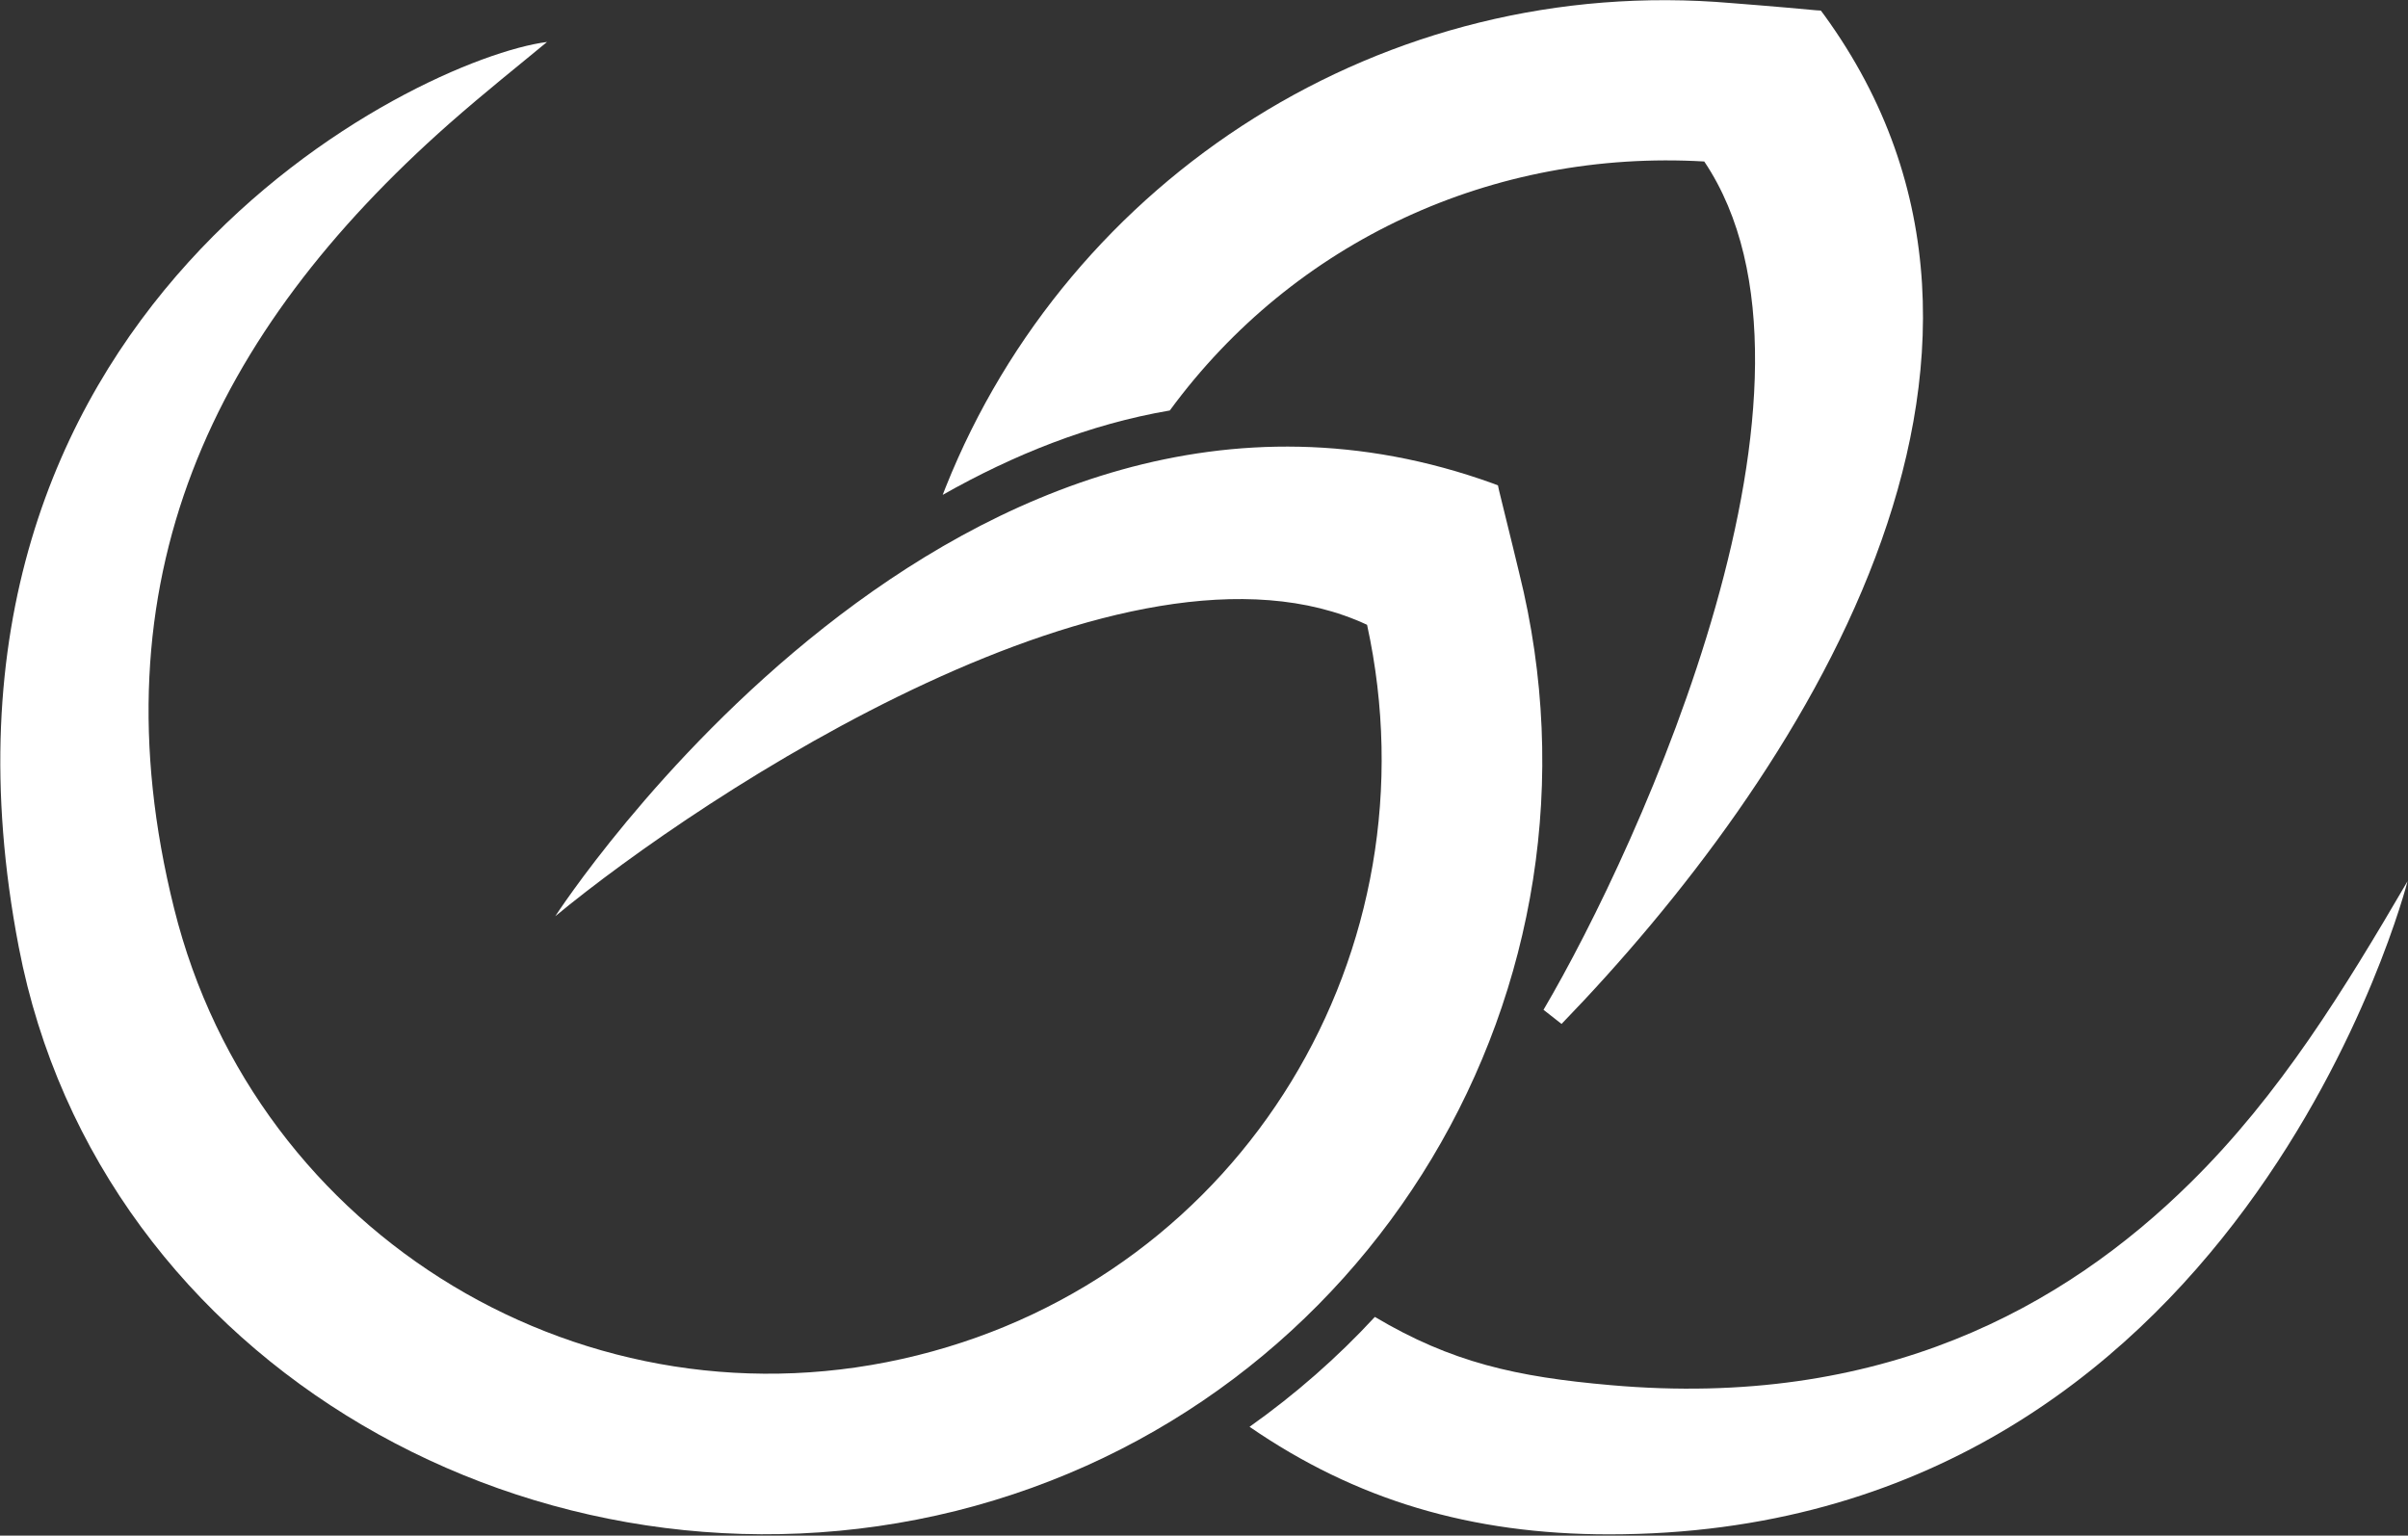
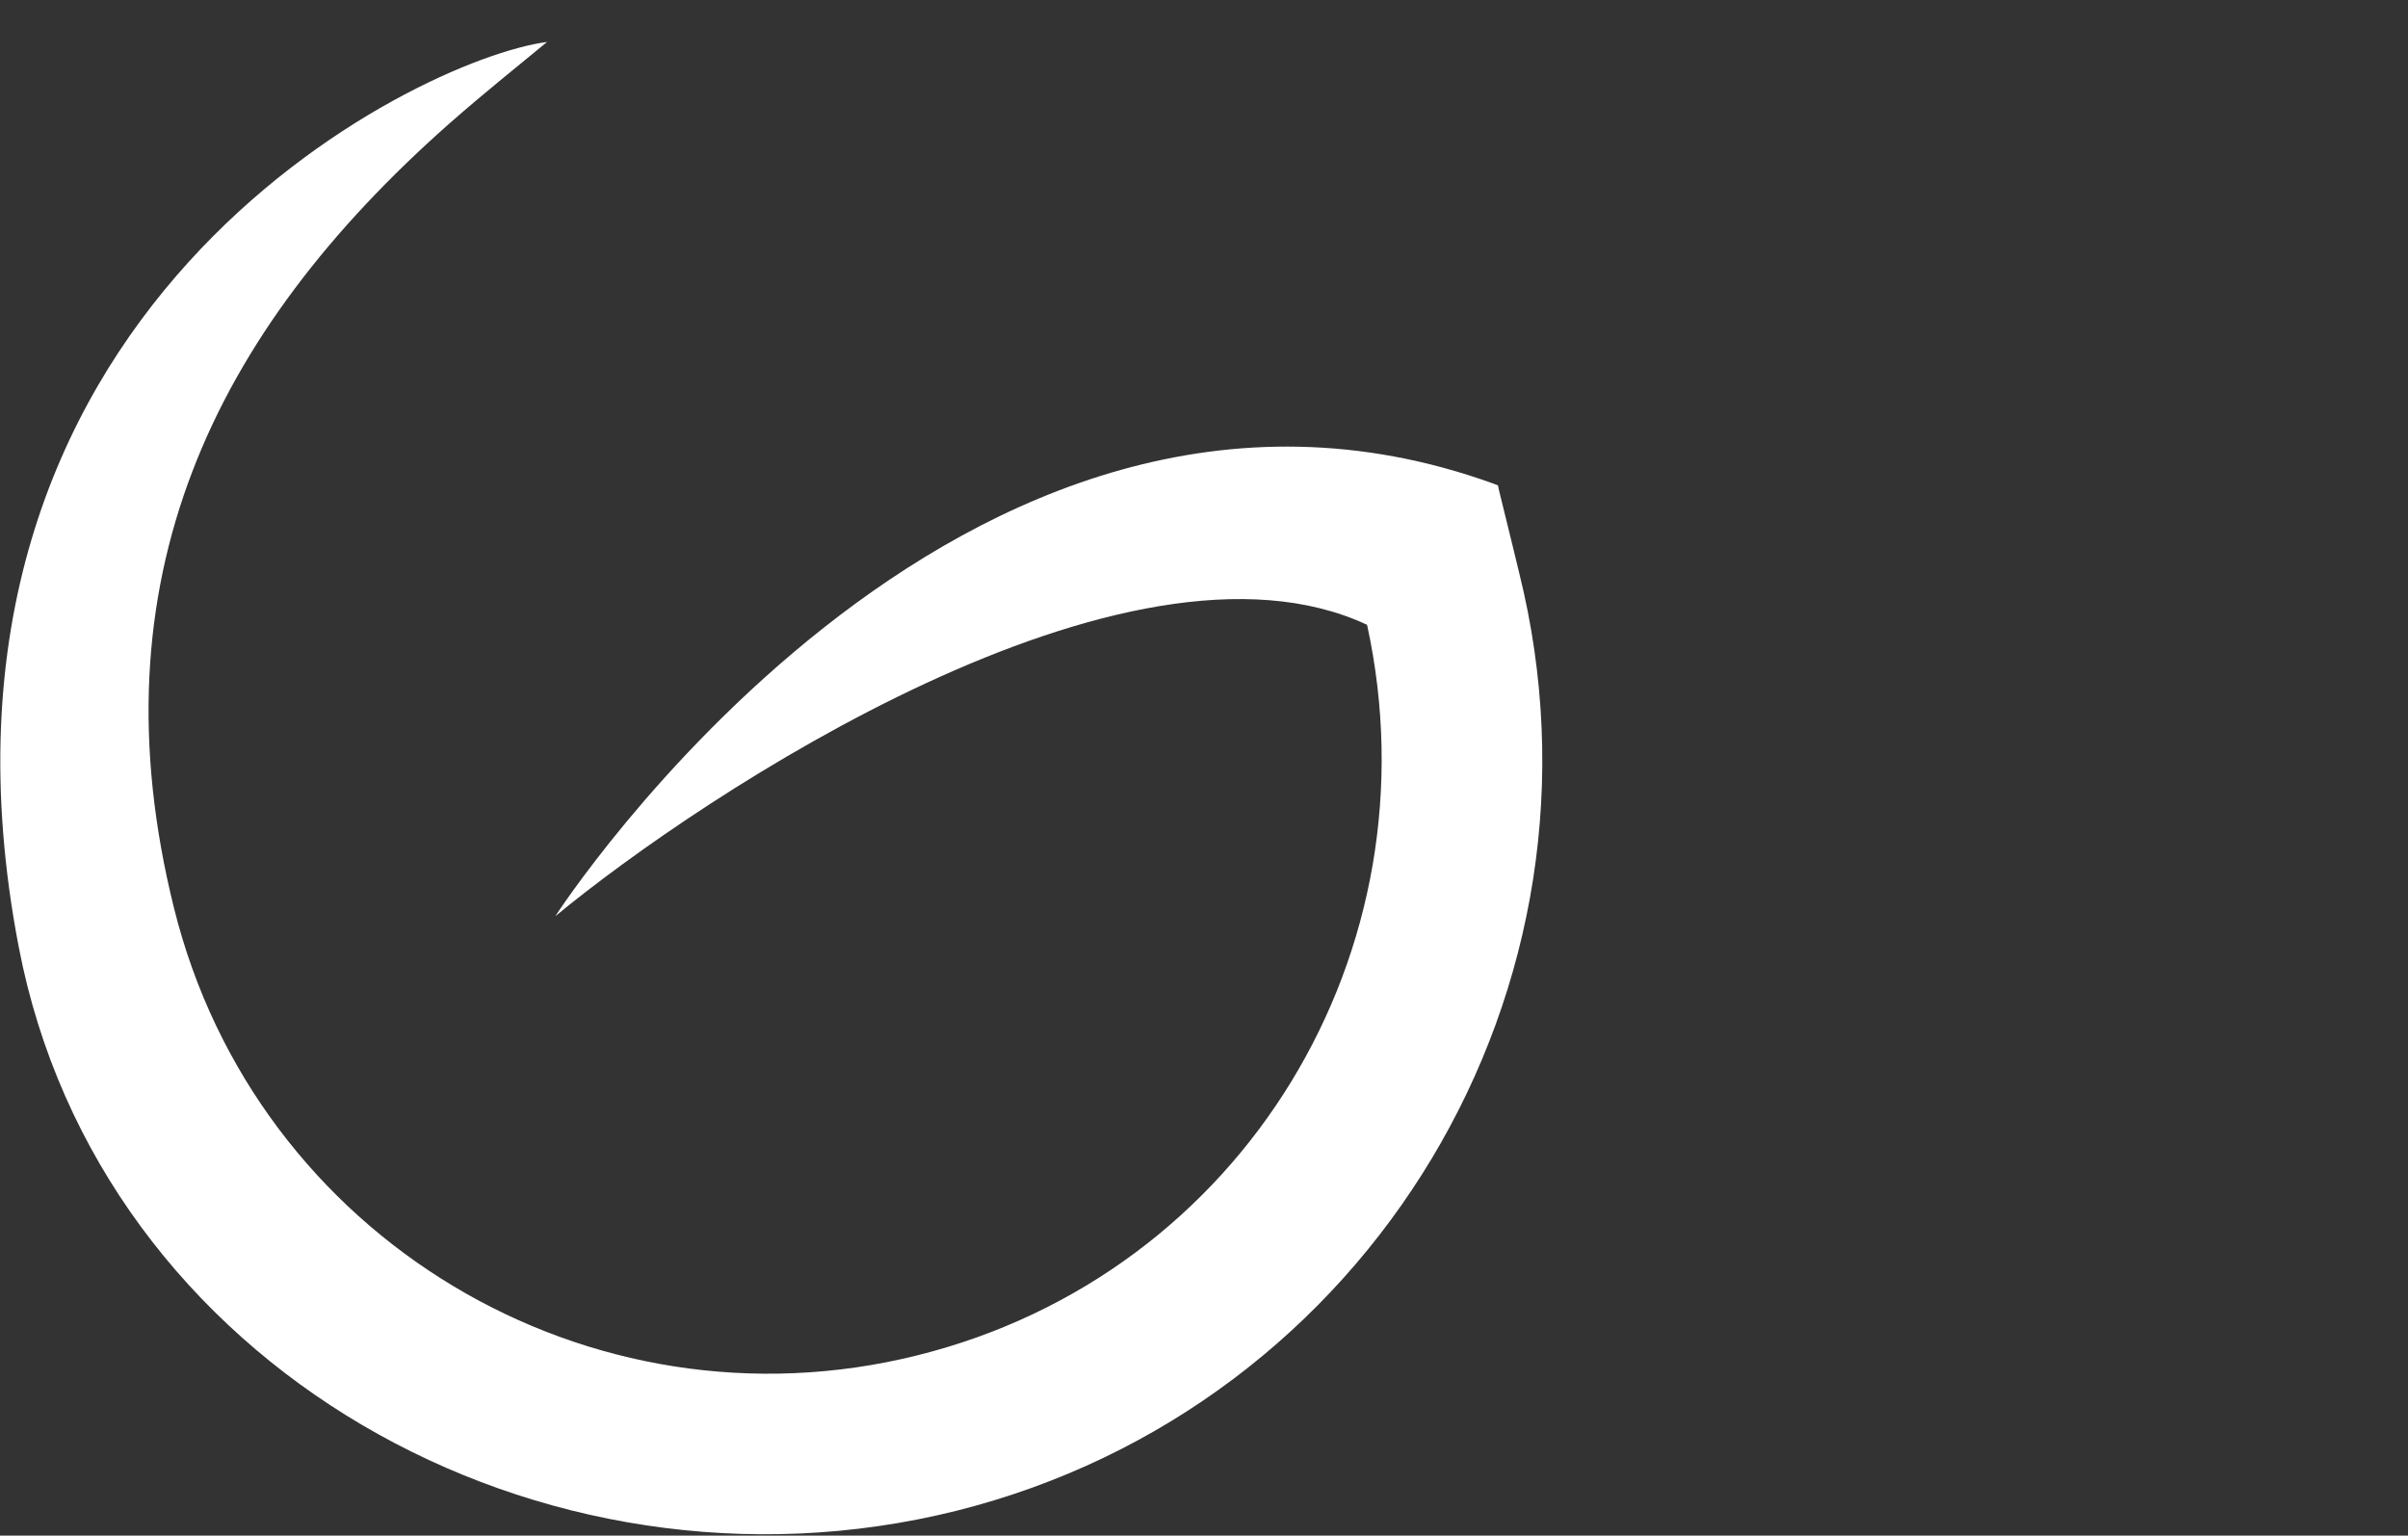
<svg xmlns="http://www.w3.org/2000/svg" version="1.2" viewBox="0 0 1549 988" width="1549" height="988">
  <rect x="0" y="0" width="1549" height="988" fill="#333333" stroke="none" />
  <title>GENL</title>
  <style>
		.s0 { fill: #ffffff } 
	</style>
  <g>
    <path fill-rule="evenodd" class="s0" d="m12.1 609.5c51.9 269.8 336.2 429 602.9 362.6 266.7-66.7 428.7-336.8 362.2-603.7 0 0-6.8-28.3-12.9-52.8l-0.7-3.3-3.1-1.2c-343.5-124.1-603.3 278.4-603.3 278.4 94.5-78.1 368-259.5 522.2-187.5 45.7 209.5-79.4 417.7-289.2 470-211.5 52.8-425.6-75.8-478.2-287.5-52.6-211 25-370.5 176.7-504.7 23.5-20.7 45.5-38.1 63.2-52.8-83.4 10.7-418.6 173.1-339.8 582.5z" />
-     <path class="s0" d="m1168.1 6.6l3.2 0.2 2.1 2.8c161.2 221.9-17 492.2-168.9 649.2l-11.6-9.1c62.2-105.7 198.4-404.3 103.4-545.8-135.8-7.9-263.7 51-343.8 160.2-51.6 8.8-100.6 28.5-146.1 54.3l2-5.1c79.4-198.8 281.6-330.7 505.6-311.3 0 0 30 2.3 54.1 4.6zm-283.7 840.7c49.3 29.3 91 38.6 151.7 43.9 173.9 15.4 291.7-50 373.1-130.4 57.4-56.6 98.6-123.8 139.5-193.8 0 0-106.6 420.2-513.6 420.2-89 0-163-22.2-231.3-69.2 29.6-21 56.6-44.7 80.6-70.7z" />
  </g>
</svg>